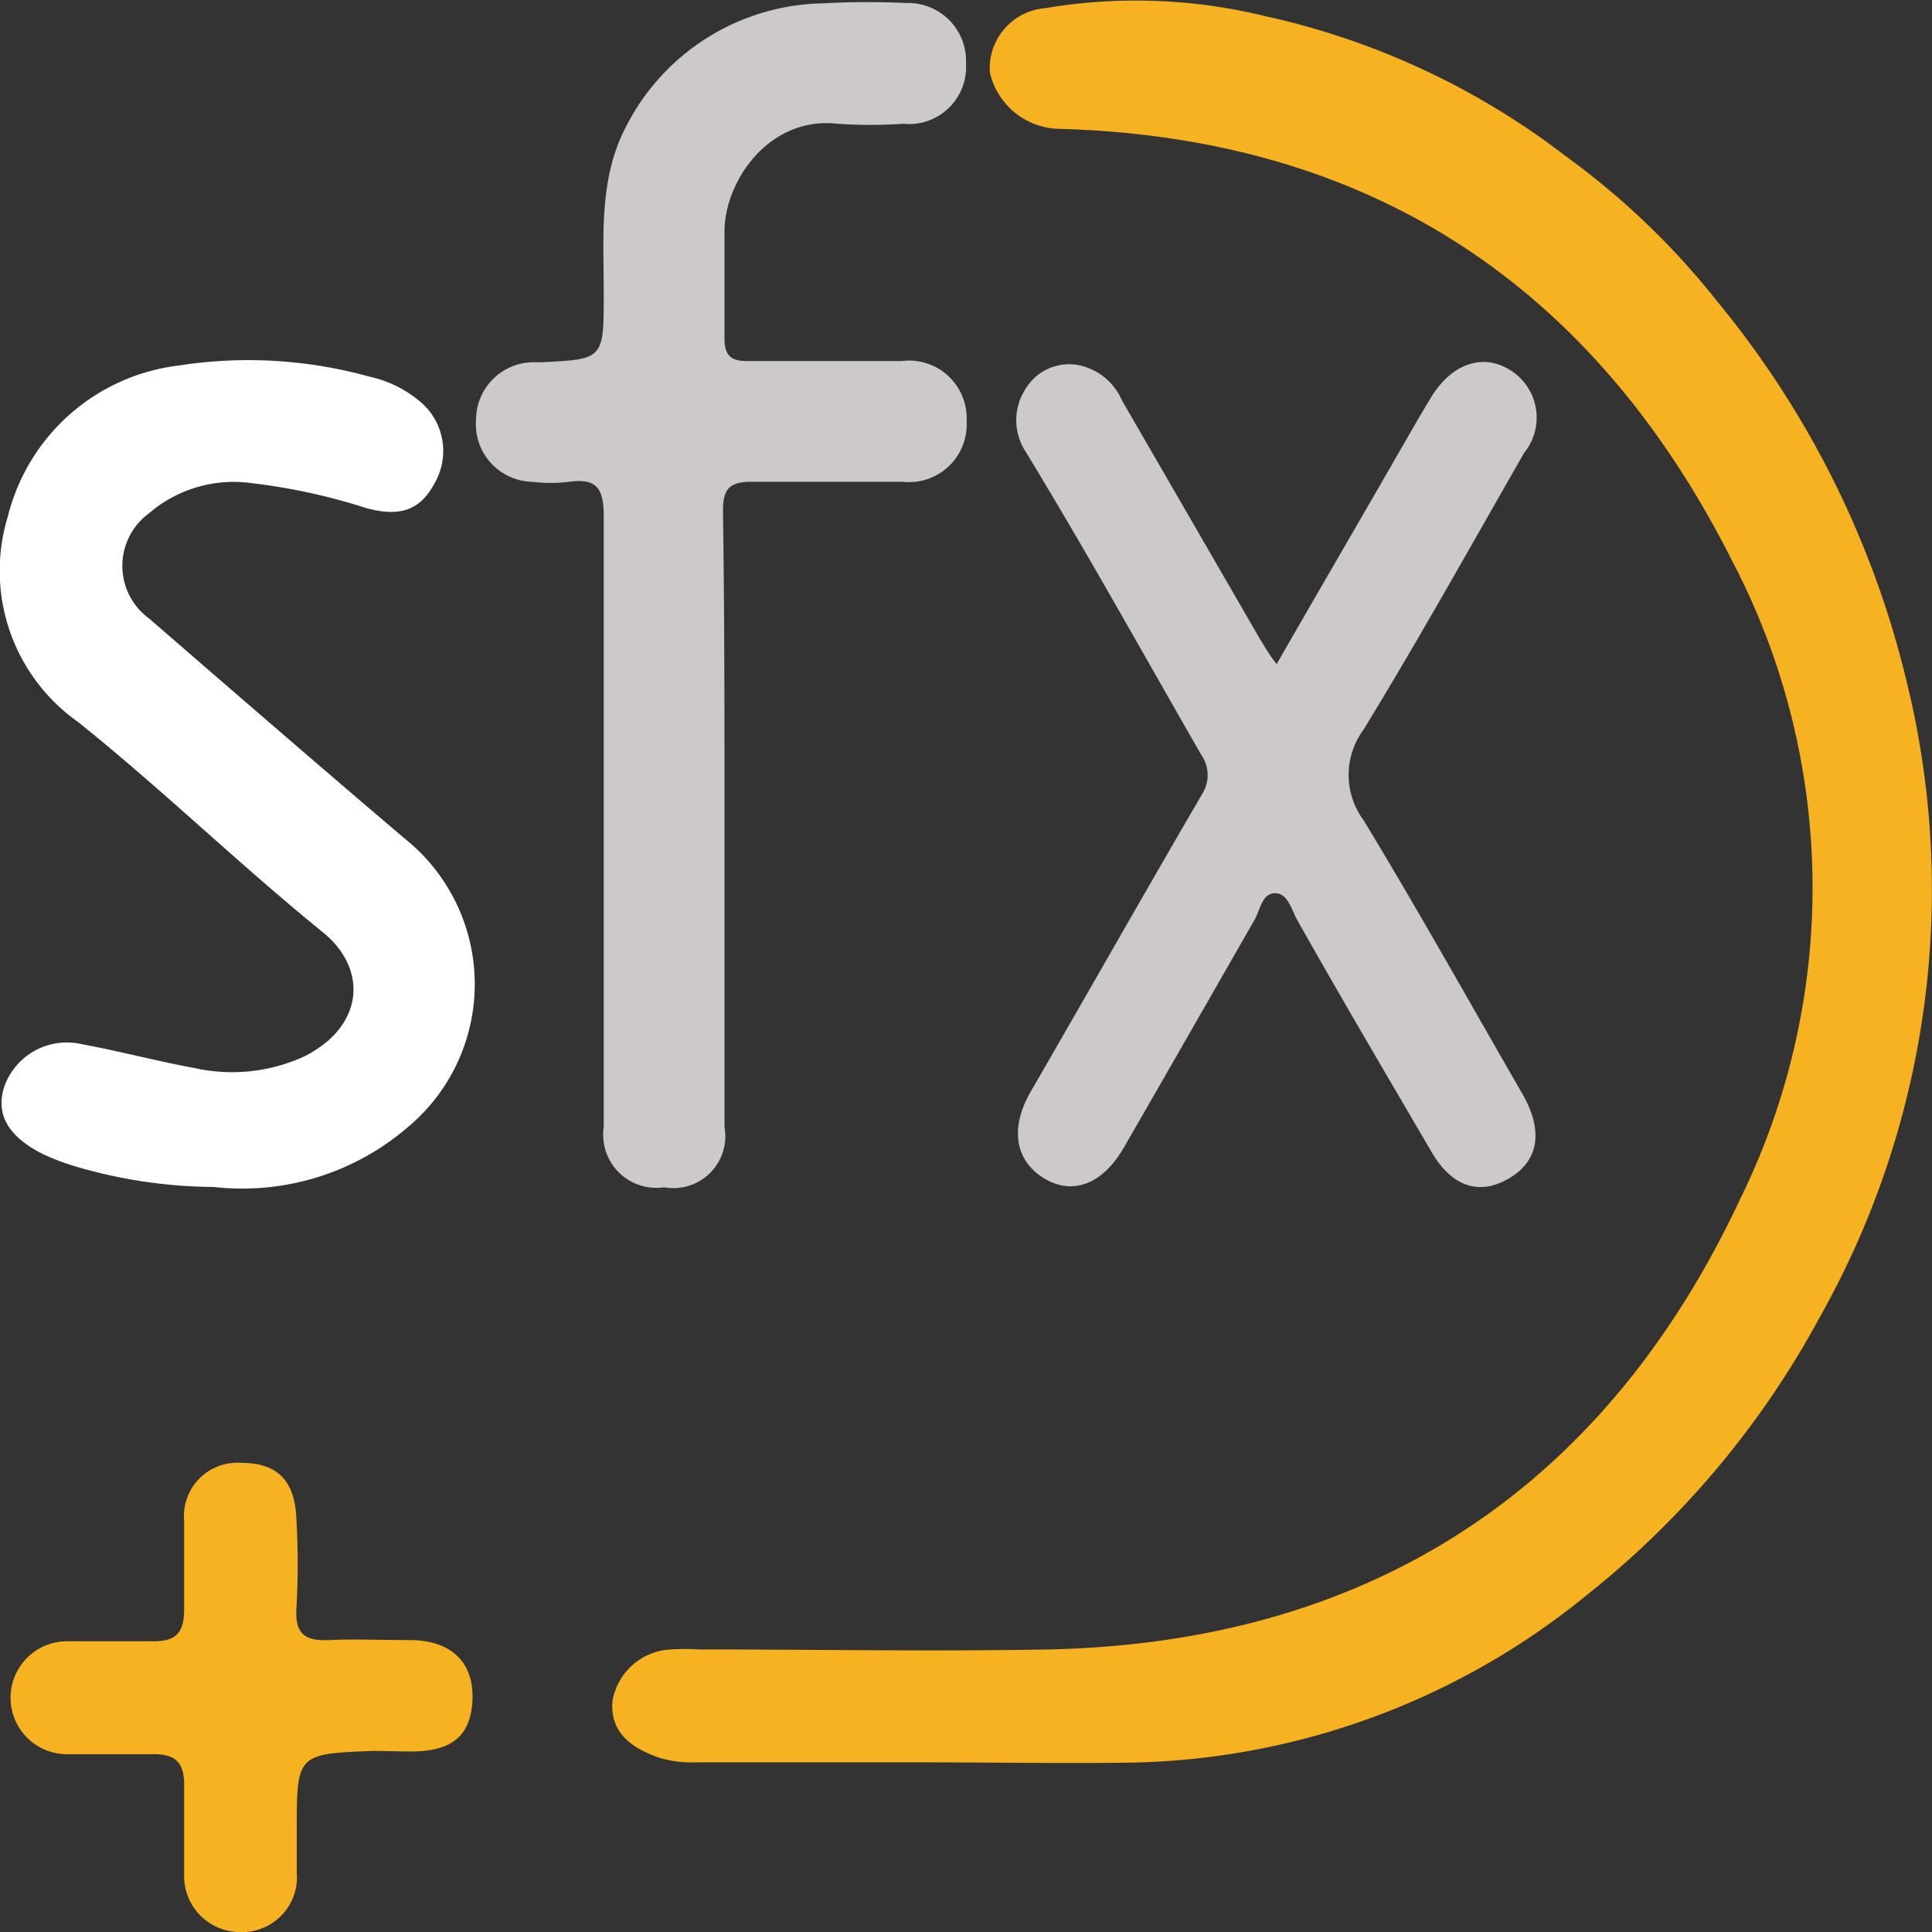
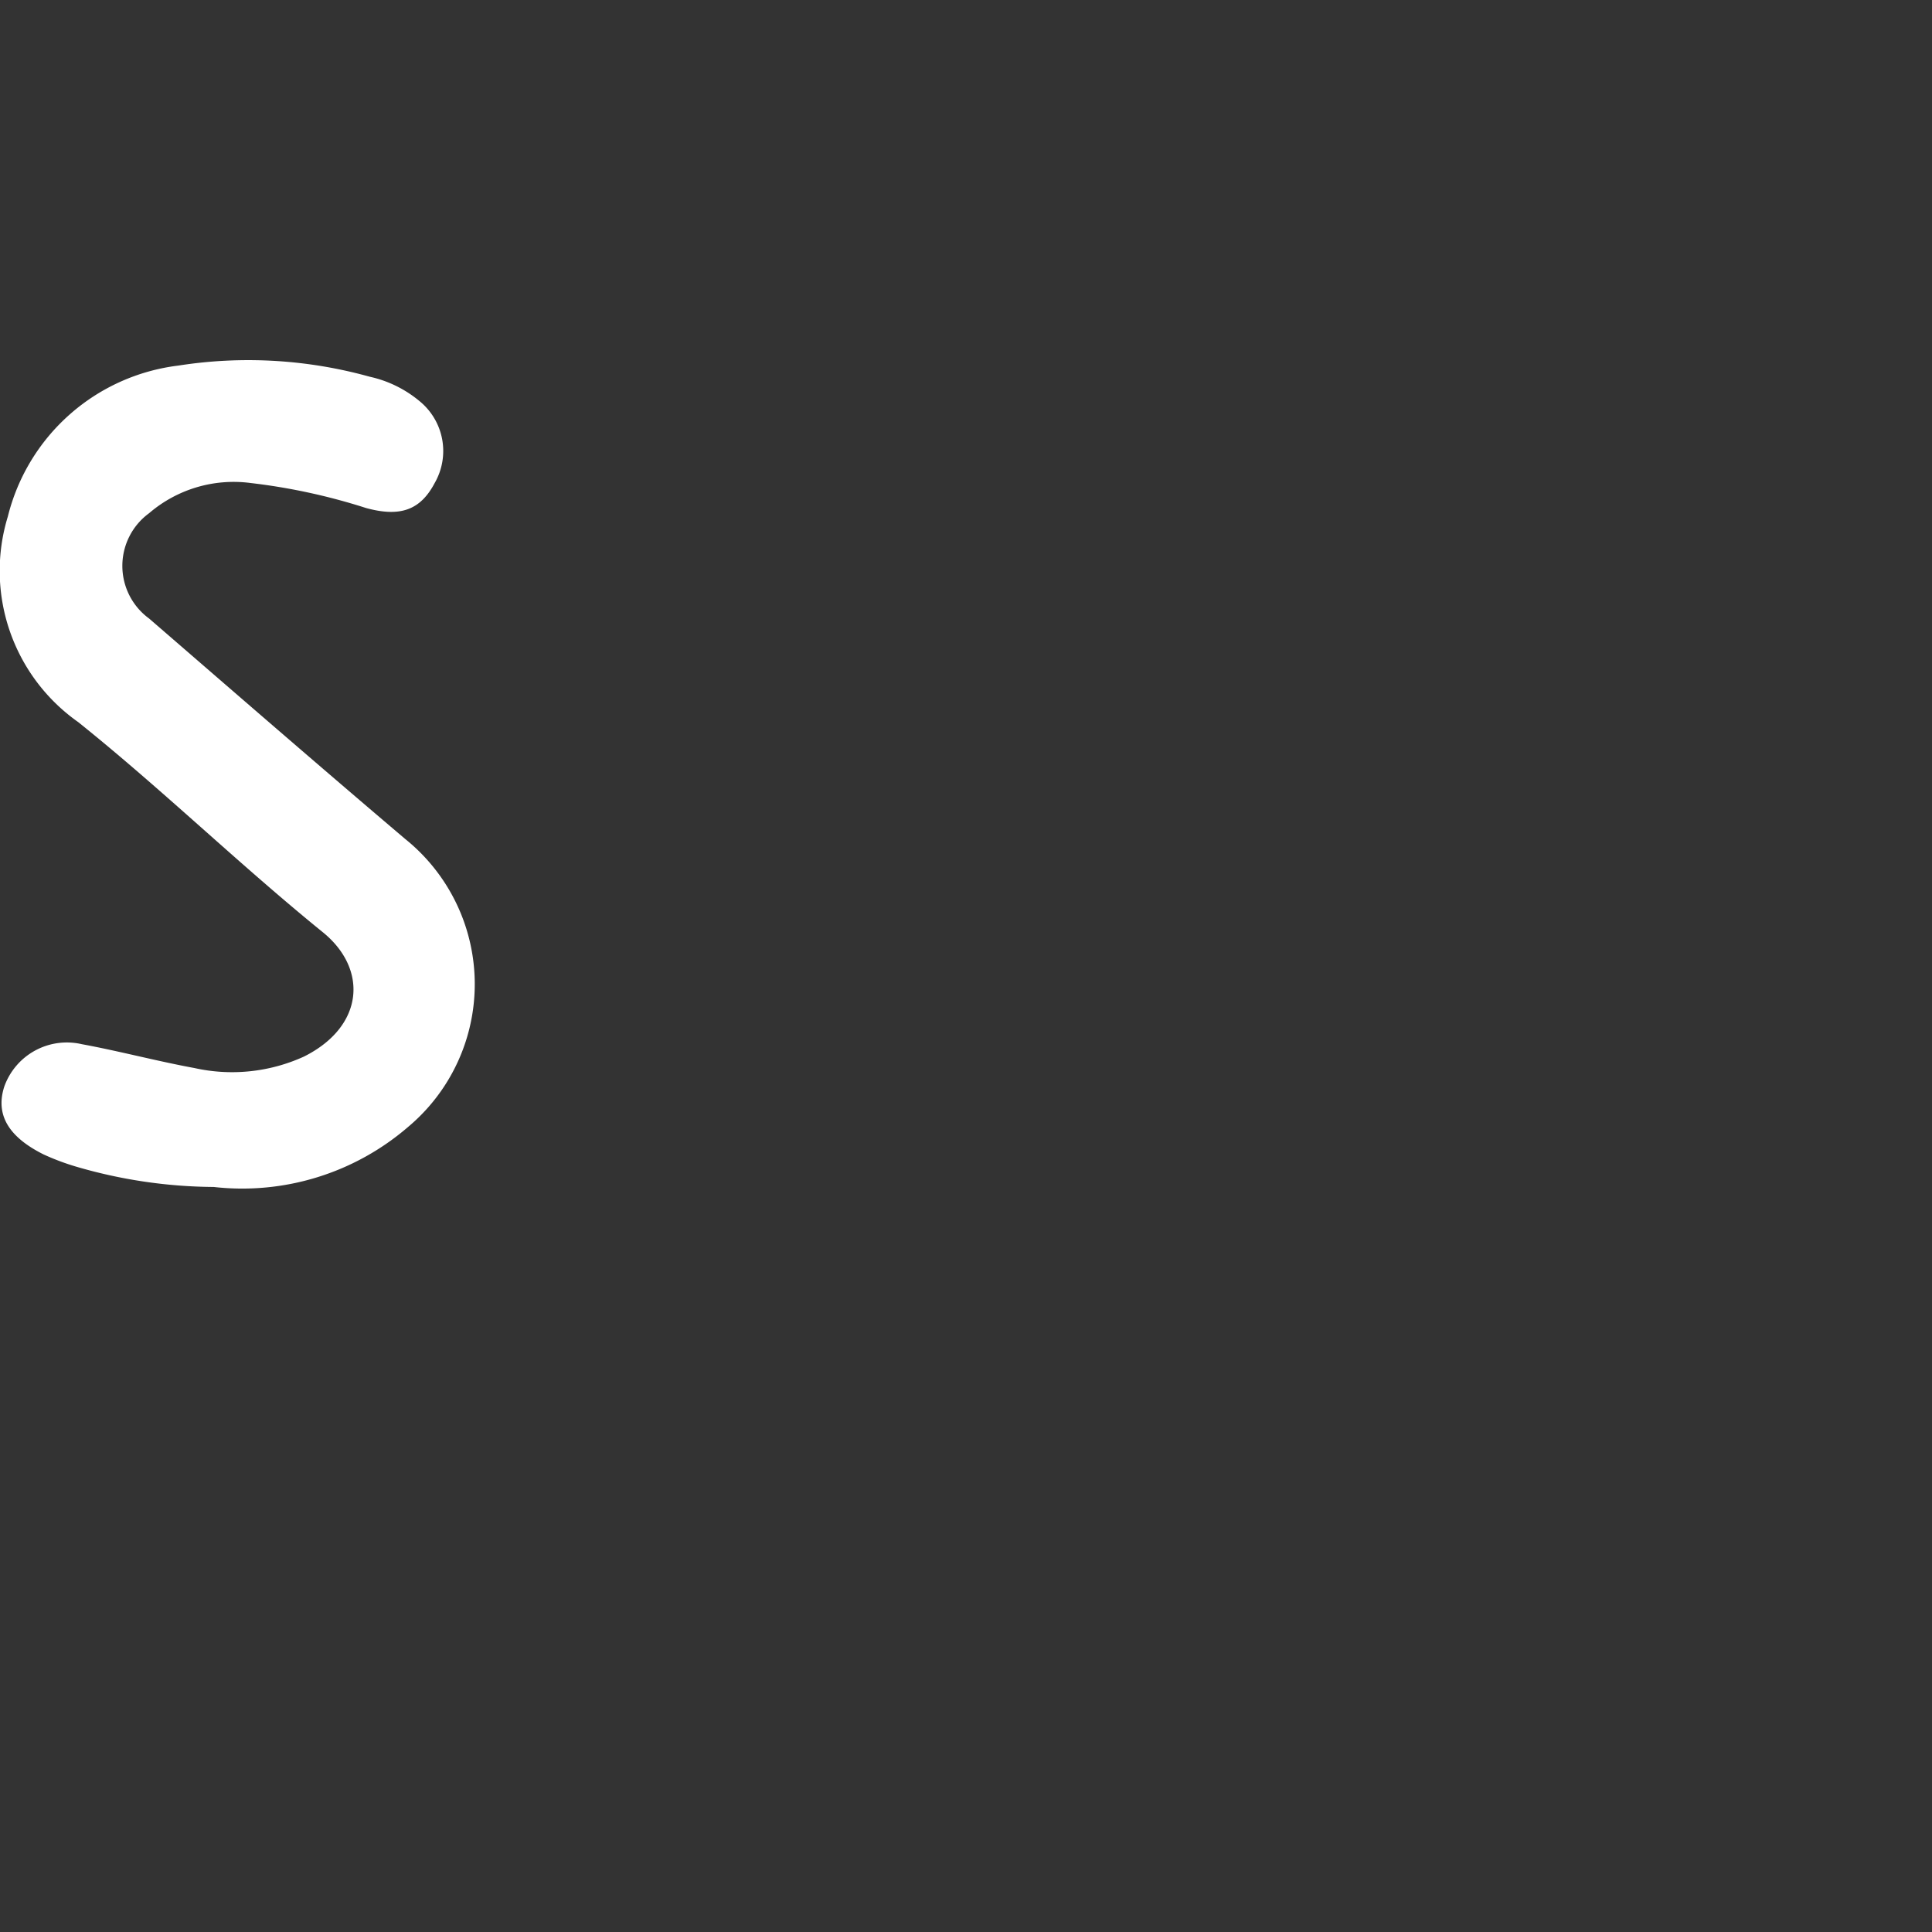
<svg xmlns="http://www.w3.org/2000/svg" id="Layer_1" data-name="Layer 1" viewBox="0 0 64 64">
  <rect x="0" y="0" width="64" height="64" fill="#333333" stroke="none" />
  <defs>
    <style>.cls-1{fill:#f6b221;}.cls-1,.cls-2,.cls-3{fill-rule:evenodd;}.cls-2{fill:#cdc9c8;}.cls-3{fill:#fff;}</style>
  </defs>
  <title>Ico</title>
-   <path class="cls-1" d="M30.41,58.38H23.07a3.68,3.68,0,0,1-1.22-.15c-1.15-.39-1.64-1-1.56-1.89a2.06,2.06,0,0,1,1.94-1.7,7.38,7.38,0,0,1,.94,0c3.85,0,7.71.07,11.57,0,10.65-.23,18.4-5.3,22.91-14.93a23.36,23.36,0,0,0-.28-21.15c-4.6-9.12-12-14-22.25-14.29A2.41,2.41,0,0,1,32.79,2.4,2,2,0,0,1,34.63.27a18,18,0,0,1,7.26.26,25.22,25.22,0,0,1,10,4.66,25.37,25.37,0,0,1,5,4.8,31.23,31.23,0,0,1,6.28,12.63,28.84,28.84,0,0,1-2.88,21,29.88,29.88,0,0,1-7.74,9.23,24.57,24.57,0,0,1-15.13,5.54C35.09,58.42,32.76,58.38,30.41,58.38Z" />
-   <path class="cls-2" d="M24,27.33v10a1.72,1.72,0,0,1-2,2,1.76,1.76,0,0,1-2-2c0-6.74,0-13.48,0-20.22,0-.91-.22-1.28-1.14-1.15a5.15,5.15,0,0,1-1.24,0,1.91,1.91,0,0,1-1.85-2.07A1.91,1.91,0,0,1,17.73,12h.2C20,11.9,20,11.9,20,9.72c0-1.87-.17-3.78.73-5.51A7.47,7.47,0,0,1,27.28.11,26.62,26.62,0,0,1,30,.1a1.92,1.92,0,0,1,2,2,1.89,1.89,0,0,1-2.08,2,15.71,15.71,0,0,1-2.17,0C25.48,3.84,24,6,24,7.67c0,1.18,0,2.36,0,3.54,0,.62.26.76.81.75,1.69,0,3.37,0,5.06,0a1.91,1.91,0,0,1,2.15,2,1.91,1.91,0,0,1-2.12,2c-1.66,0-3.31,0-5,0-.73,0-.95.23-.95.95C24,20.37,24,23.86,24,27.33Z" />
-   <path class="cls-2" d="M42.29,22c1.43-2.49,2.79-4.82,4.13-7.15.33-.57.65-1.14,1-1.71.68-1.1,1.7-1.44,2.59-.89A1.85,1.85,0,0,1,50.49,15c-1.76,3.07-3.48,6.16-5.32,9.17a2.52,2.52,0,0,0,0,3c1.82,3,3.52,6.05,5.27,9.08.69,1.21.54,2.21-.46,2.79s-1.9.26-2.57-.9c-1.49-2.55-3-5.11-4.43-7.65-.2-.35-.31-.9-.74-.9s-.49.53-.67.86c-1.45,2.53-2.89,5.05-4.35,7.58-.7,1.2-1.69,1.58-2.64,1s-1.14-1.66-.43-2.88c1.91-3.3,3.79-6.62,5.71-9.91A1.17,1.17,0,0,0,39.79,25C37.86,21.64,36,18.29,34,15a1.91,1.91,0,0,1,0-2.16,1.68,1.68,0,0,1,1.7-.75,2,2,0,0,1,1.47,1.18l4.58,7.92C41.89,21.4,42,21.63,42.29,22Z" />
  <path class="cls-3" d="M7.08,39.32a16.54,16.54,0,0,1-4.58-.68,8,8,0,0,1-1.06-.4C.26,37.65-.15,36.91.14,36a2.2,2.2,0,0,1,2.57-1.41c1.25.23,2.48.56,3.73.79A5.74,5.74,0,0,0,10.07,35c2-1,2.13-2.91.61-4.13-2.76-2.24-5.32-4.73-8.09-6.95A6.13,6.13,0,0,1,.26,17.11a6.65,6.65,0,0,1,5.65-5,15,15,0,0,1,6.34.37,3.87,3.87,0,0,1,1.65.81A2.13,2.13,0,0,1,14.4,16c-.47.89-1.13,1.14-2.27.83A20.11,20.11,0,0,0,8.3,16a4.3,4.3,0,0,0-3.36,1,2.16,2.16,0,0,0,0,3.49c2.82,2.44,5.64,4.89,8.48,7.3a6.17,6.17,0,0,1,.1,9.54A8.41,8.41,0,0,1,7.08,39.32Z" />
-   <path class="cls-1" d="M12.39,58c-2.56.1-2.56.1-2.56,2.66,0,.45,0,.9,0,1.35A1.82,1.82,0,0,1,7.9,64a1.85,1.85,0,0,1-1.8-1.89c0-1,0-2,0-3,0-.72-.29-1-1-1-1,0-1.92,0-2.88,0a1.87,1.87,0,1,1,0-3.74c1,0,1.92,0,2.88,0,.76,0,1-.32,1-1.07,0-1,0-1.94,0-2.91A1.77,1.77,0,0,1,8,48.46c1.2,0,1.78.6,1.82,1.89a25.7,25.7,0,0,1,0,2.91c-.06.86.29,1.11,1.07,1.07s1.79,0,2.68,0c1.4,0,2.14.76,2.08,2s-.76,1.71-2.12,1.69Z" />
</svg>